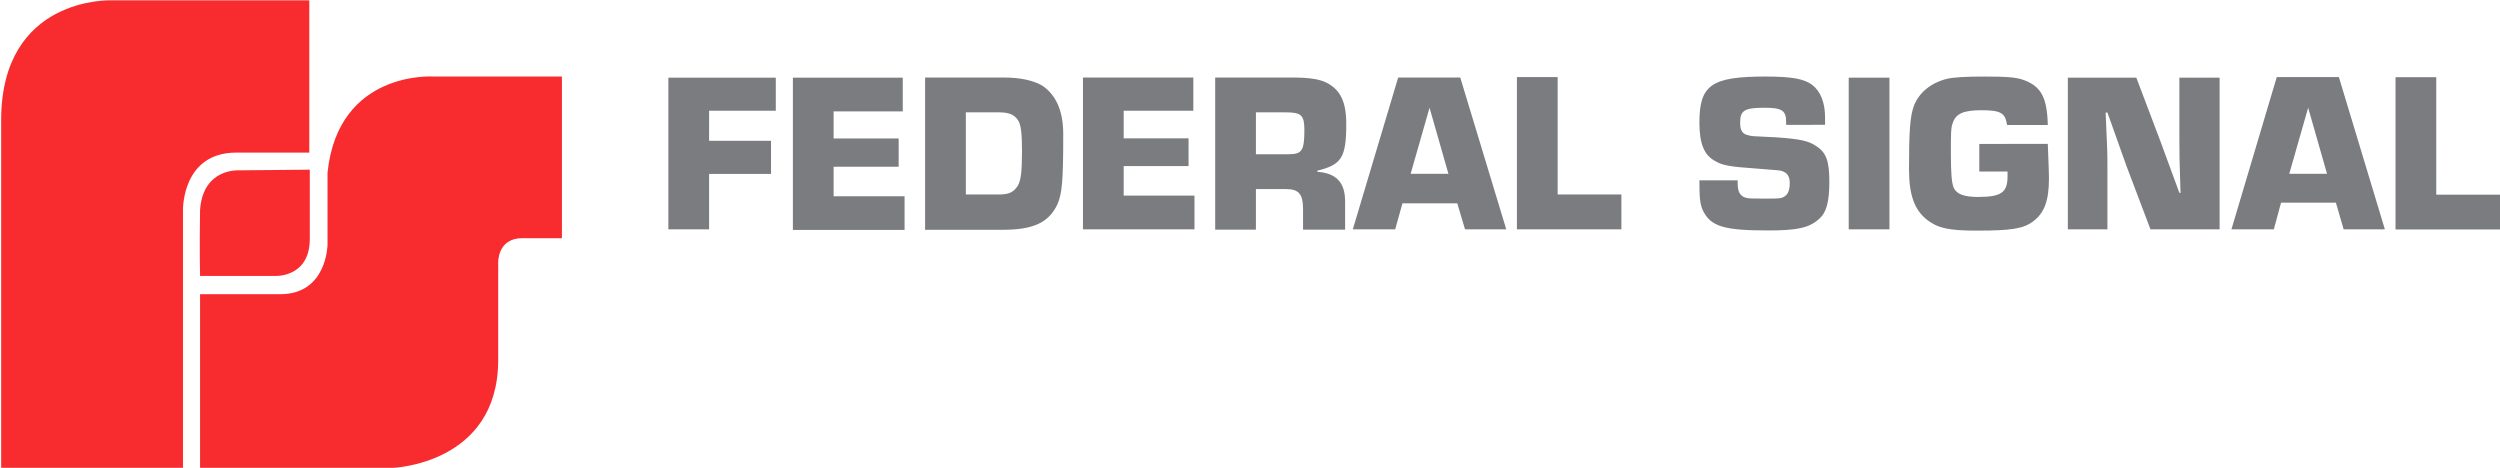
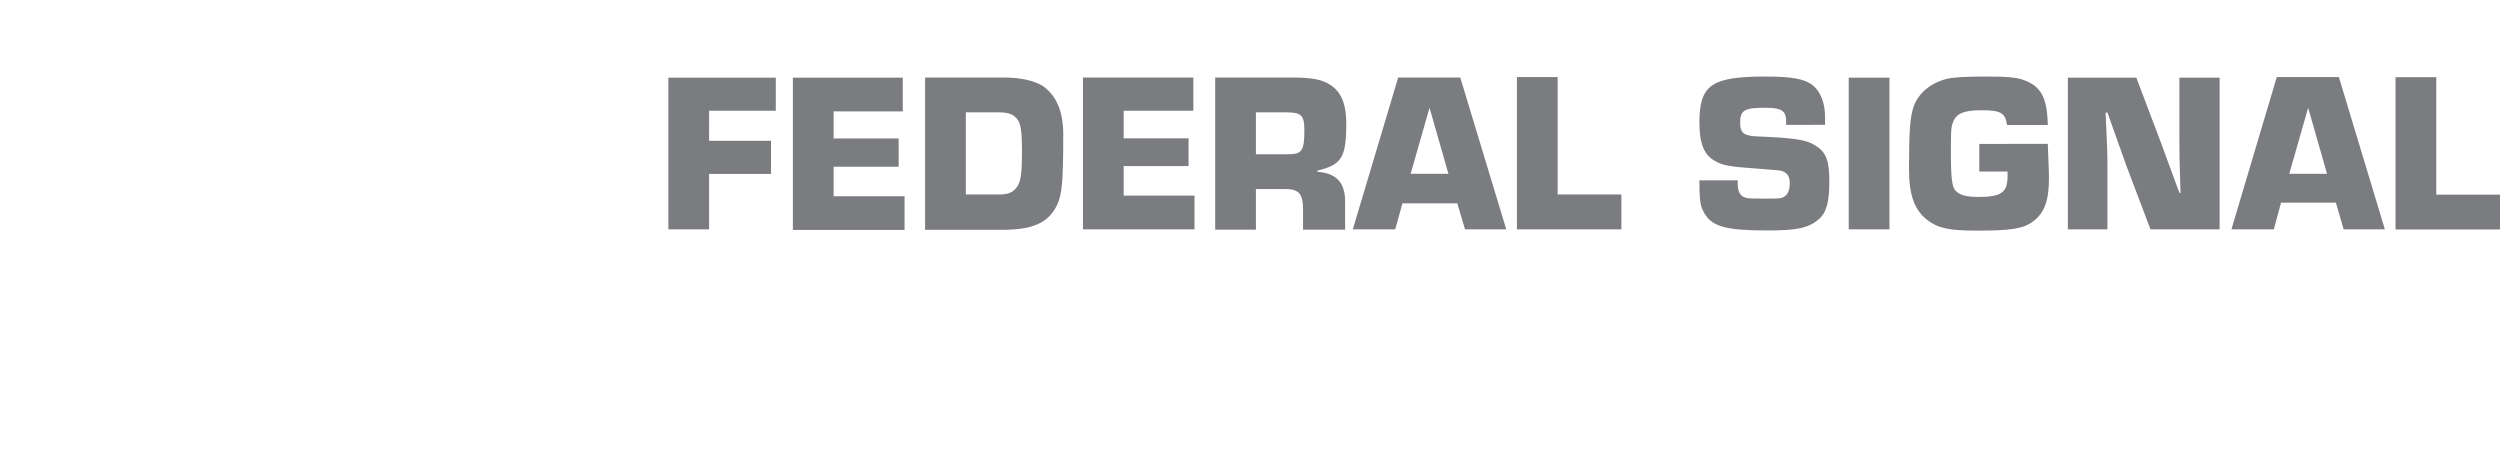
<svg xmlns="http://www.w3.org/2000/svg" version="1.2" viewBox="0 0 1522 285" width="1522" height="285">
  <title>255294 K0 0721-2-pdf-svg</title>
  <defs>
    <clipPath clipPathUnits="userSpaceOnUse" id="cp1">
      <path d="m-801.54-4156.04h4399.47v5690.67h-4399.47z" />
    </clipPath>
  </defs>
  <style>
		.s0 { fill: #f82b2f } 
		.s1 { fill: #7b7c80 } 
	</style>
  <g id="Clip-Path: Page 1" clip-path="url(#cp1)">
    <g id="Page 1">
-       <path id="Path 5" class="s0" d="m188.3 92.9v-92.7h-120.7c0 0-66.9-2.5-66.9 73v211.6h110.7v-157c0 0-0.7-34.9 32.4-34.9zm0.3 52.5v-42.1l-42.7 0.4c0 0-22.3-1.8-24.1 24.1-0.4 24.8 0 40.2 0 40.2h45.3c0 0 21.5 1.4 21.5-22.6zm153.5-0.4v-98.4h-78.3c0 0-57.9-4-64.4 58.5v43.9c0 0-0.3 30.1-28.7 30.1h-48.9v105.7h117.5c0 0 63.6-2.2 64-65.1v-59.6c0 0-0.7-15.1 14.7-15.1 15.1 0 24.1 0 24.1 0z" />
      <path id="Path 6" fill-rule="evenodd" class="s1" d="m431.7 85.7h37.7v20.2h-37.7v33.7h-24.8v-92.3h65.4v20.1h-40.6zm75.8-1.4h39.6v17.2h-39.6v18h43.2v20.5h-68v-92.7h66.9v20.5h-42.1zm55.7-37.1h48.2c9.7 0 18 1.8 23.4 5.1 8.2 5.7 12.5 15.4 12.5 29.4 0 28.4-0.7 36.3-3.6 42.8-5.3 11.1-14.7 15.4-33.4 15.4h-47.1zm45 71.2c6.4 0 8.9-1.5 11.5-5.4 1.8-3.3 2.5-8.3 2.5-21.2 0-10.8-0.7-16.2-2.5-18.7-2.2-3.2-5.1-4.7-11.5-4.7h-20.2v50zm75.9-34.2h39.5v16.9h-39.5v18h43.1v20.5h-67.9v-92.4h67.2v20.2h-42.4zm55.7-37h46.7c10.8 0 16.9 1 21.2 3.2 8.3 4.3 11.9 11.5 11.9 25.1 0 20.5-2.9 24.8-17.6 28.4v0.7c11.5 0.8 16.9 6.5 16.9 18v17.2h-25.6v-12.5c0-9-2.5-12.2-10.4-12.2h-18.3v24.7h-24.8zm44.6 46.7c8.2 0 9.7-2.1 9.7-14.7 0-9-1.8-10.8-11.2-10.8h-18.3v25.5zm69.4 29.9l-4.4 15.8h-25.8l27.6-92.4h37.8l28 92.4h-25.1l-4.7-15.8zm16.5-58.2l-11.5 40.2h23zm78 52.8h38.8v21.2h-63.6v-92.7h24.8zm139.1-42.4v-1.8c0-6.8-2.5-8.6-12.9-8.6-12.2 0-15.1 1.4-15.1 9 0 5 1.4 7.2 5.7 7.9 1.1 0.4 1.1 0.4 16.2 1.1 14.4 1 19.8 2.1 24.5 5.4 6.1 3.9 7.9 9.3 7.9 21.5 0 12.6-1.8 19.1-6.5 23-6.1 5.4-13.7 6.8-30.9 6.8-27 0-34.9-2.5-39.6-12.2-1.8-3.9-2.1-8.2-2.1-18.3h23.3v1.8c0 4.7 1.1 6.8 3.6 8.3 2.6 1 2.9 1 14.4 1 8.3 0 9.4 0 11.9-2.5 1.1-1.4 1.8-3.6 1.8-6.8 0-4.3-1.5-6.5-5.1-7.6-1.4-0.3-1.4-0.3-15.4-1.4-15.5-1.1-20.5-1.8-25.2-4.7-6.4-3.6-9.3-10.4-9.3-23.3 0-23 7.5-28 40.2-28 16.2 0 23.4 1.4 28.4 5 5.1 3.9 7.9 10.8 7.9 19.8 0 1 0 2.8 0 4.6zm38.1-28.7h24.8v92.3h-24.8zm121.2 40.3c0.3 8.9 0.7 16.5 0.7 21.1 0 13.7-2.9 20.9-9.4 25.9-6.1 4.7-13.6 5.8-34.5 5.8-17.2 0-23.7-1.5-30.2-6.5-7.9-6.1-11.1-15.5-11.1-30.9 0-23.7 0.7-32 2.9-38.4 3.2-8.3 10.4-14.1 20.1-16.6 4.3-1 11.5-1.4 23-1.4 13.3 0 19.4 0.4 24.1 2.2 10.4 3.9 14 10.7 14.4 27.3h-24.8c-1.1-7.2-3.6-9-15.5-9-11.1 0-15.8 2.1-17.6 7.9-1.1 2.5-1.1 7.2-1.1 17.9 0 11.9 0.4 18.4 1.8 21.6 1.8 3.6 6.1 5.4 14.8 5.4 14.3 0 17.9-2.9 17.9-12.6 0-0.3 0-1.4 0-2.9h-17.2v-16.8zm104.6 52h-42.1l-14.7-38.8q-5.8-16.1-11.5-32.3h-1.1c1.1 24.1 1.1 24.1 1.1 34.1v37h-24.1v-92.3h41.7l14.7 38.8 5.8 15.8 5.7 15.5h0.7c-0.7-22.7-0.7-22.7-0.7-33.1v-37h24.5zm37.4-16.2l-4.4 16.2h-25.8l27.6-92.7h37.8l28 92.7h-25.1l-4.7-16.2zm16.5-57.8l-11.5 40.2h23zm78 52.9h38.8v21.2h-63.6v-92.7h24.8z" />
    </g>
  </g>
</svg>